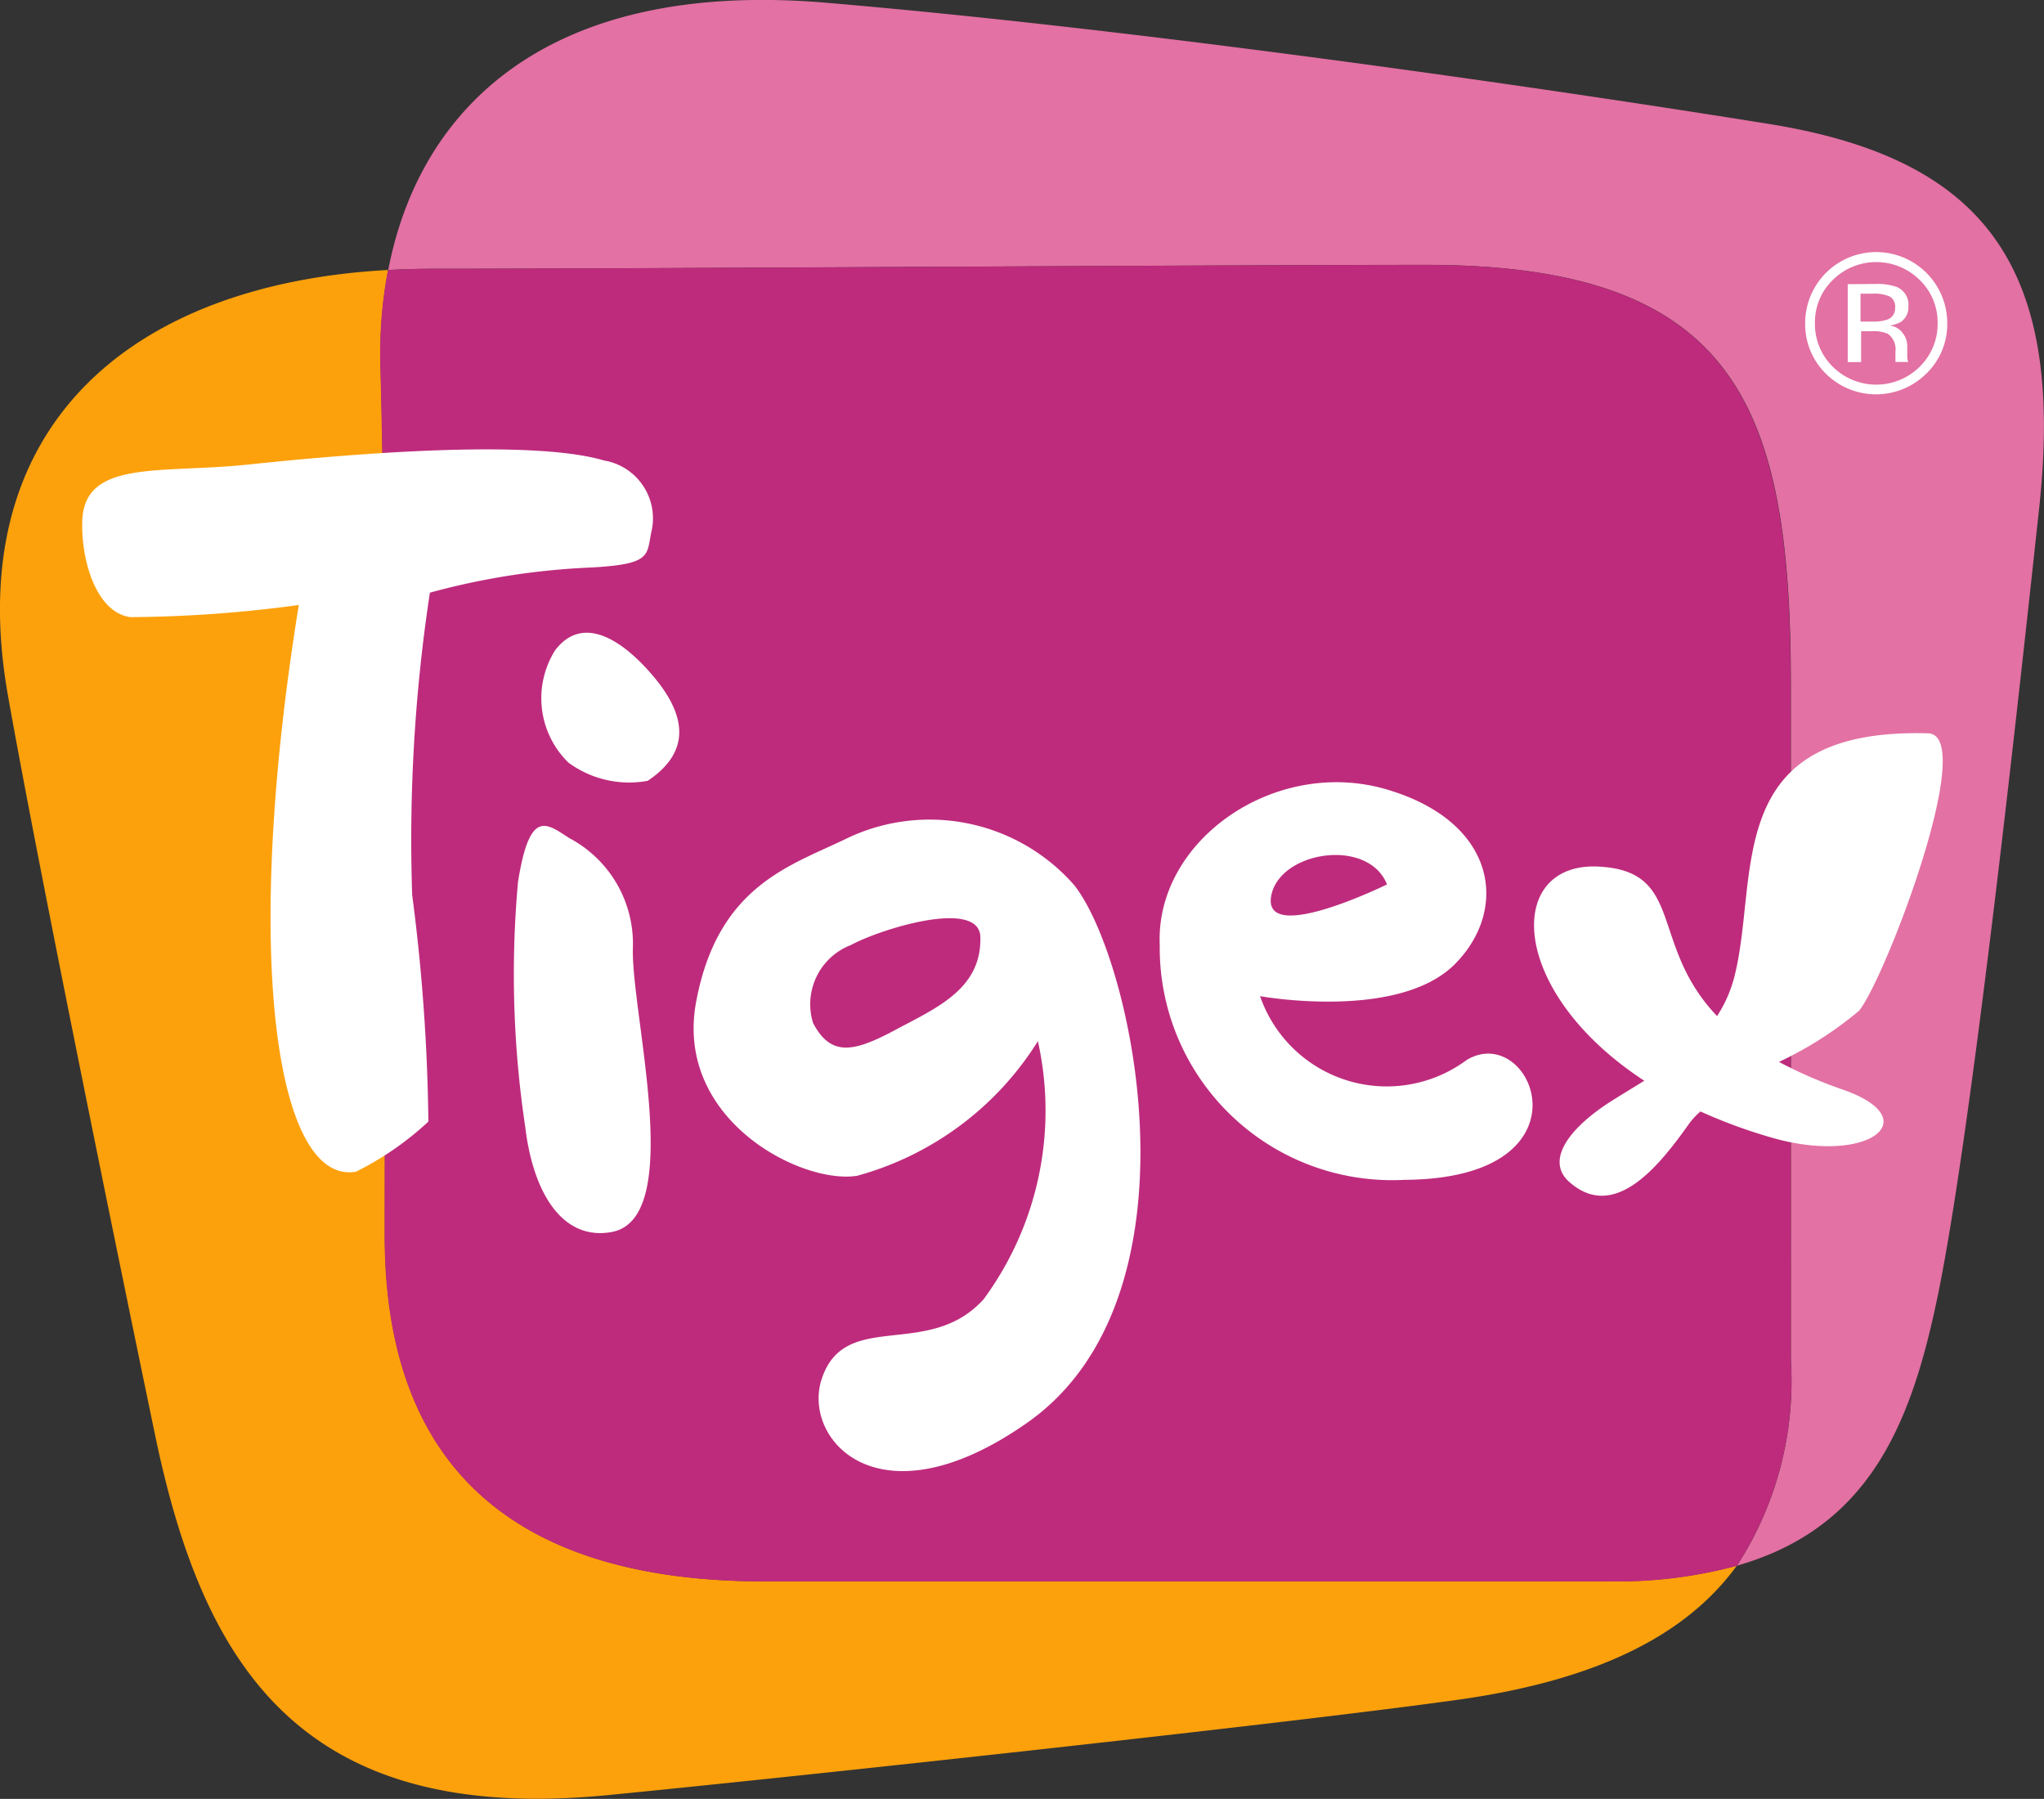
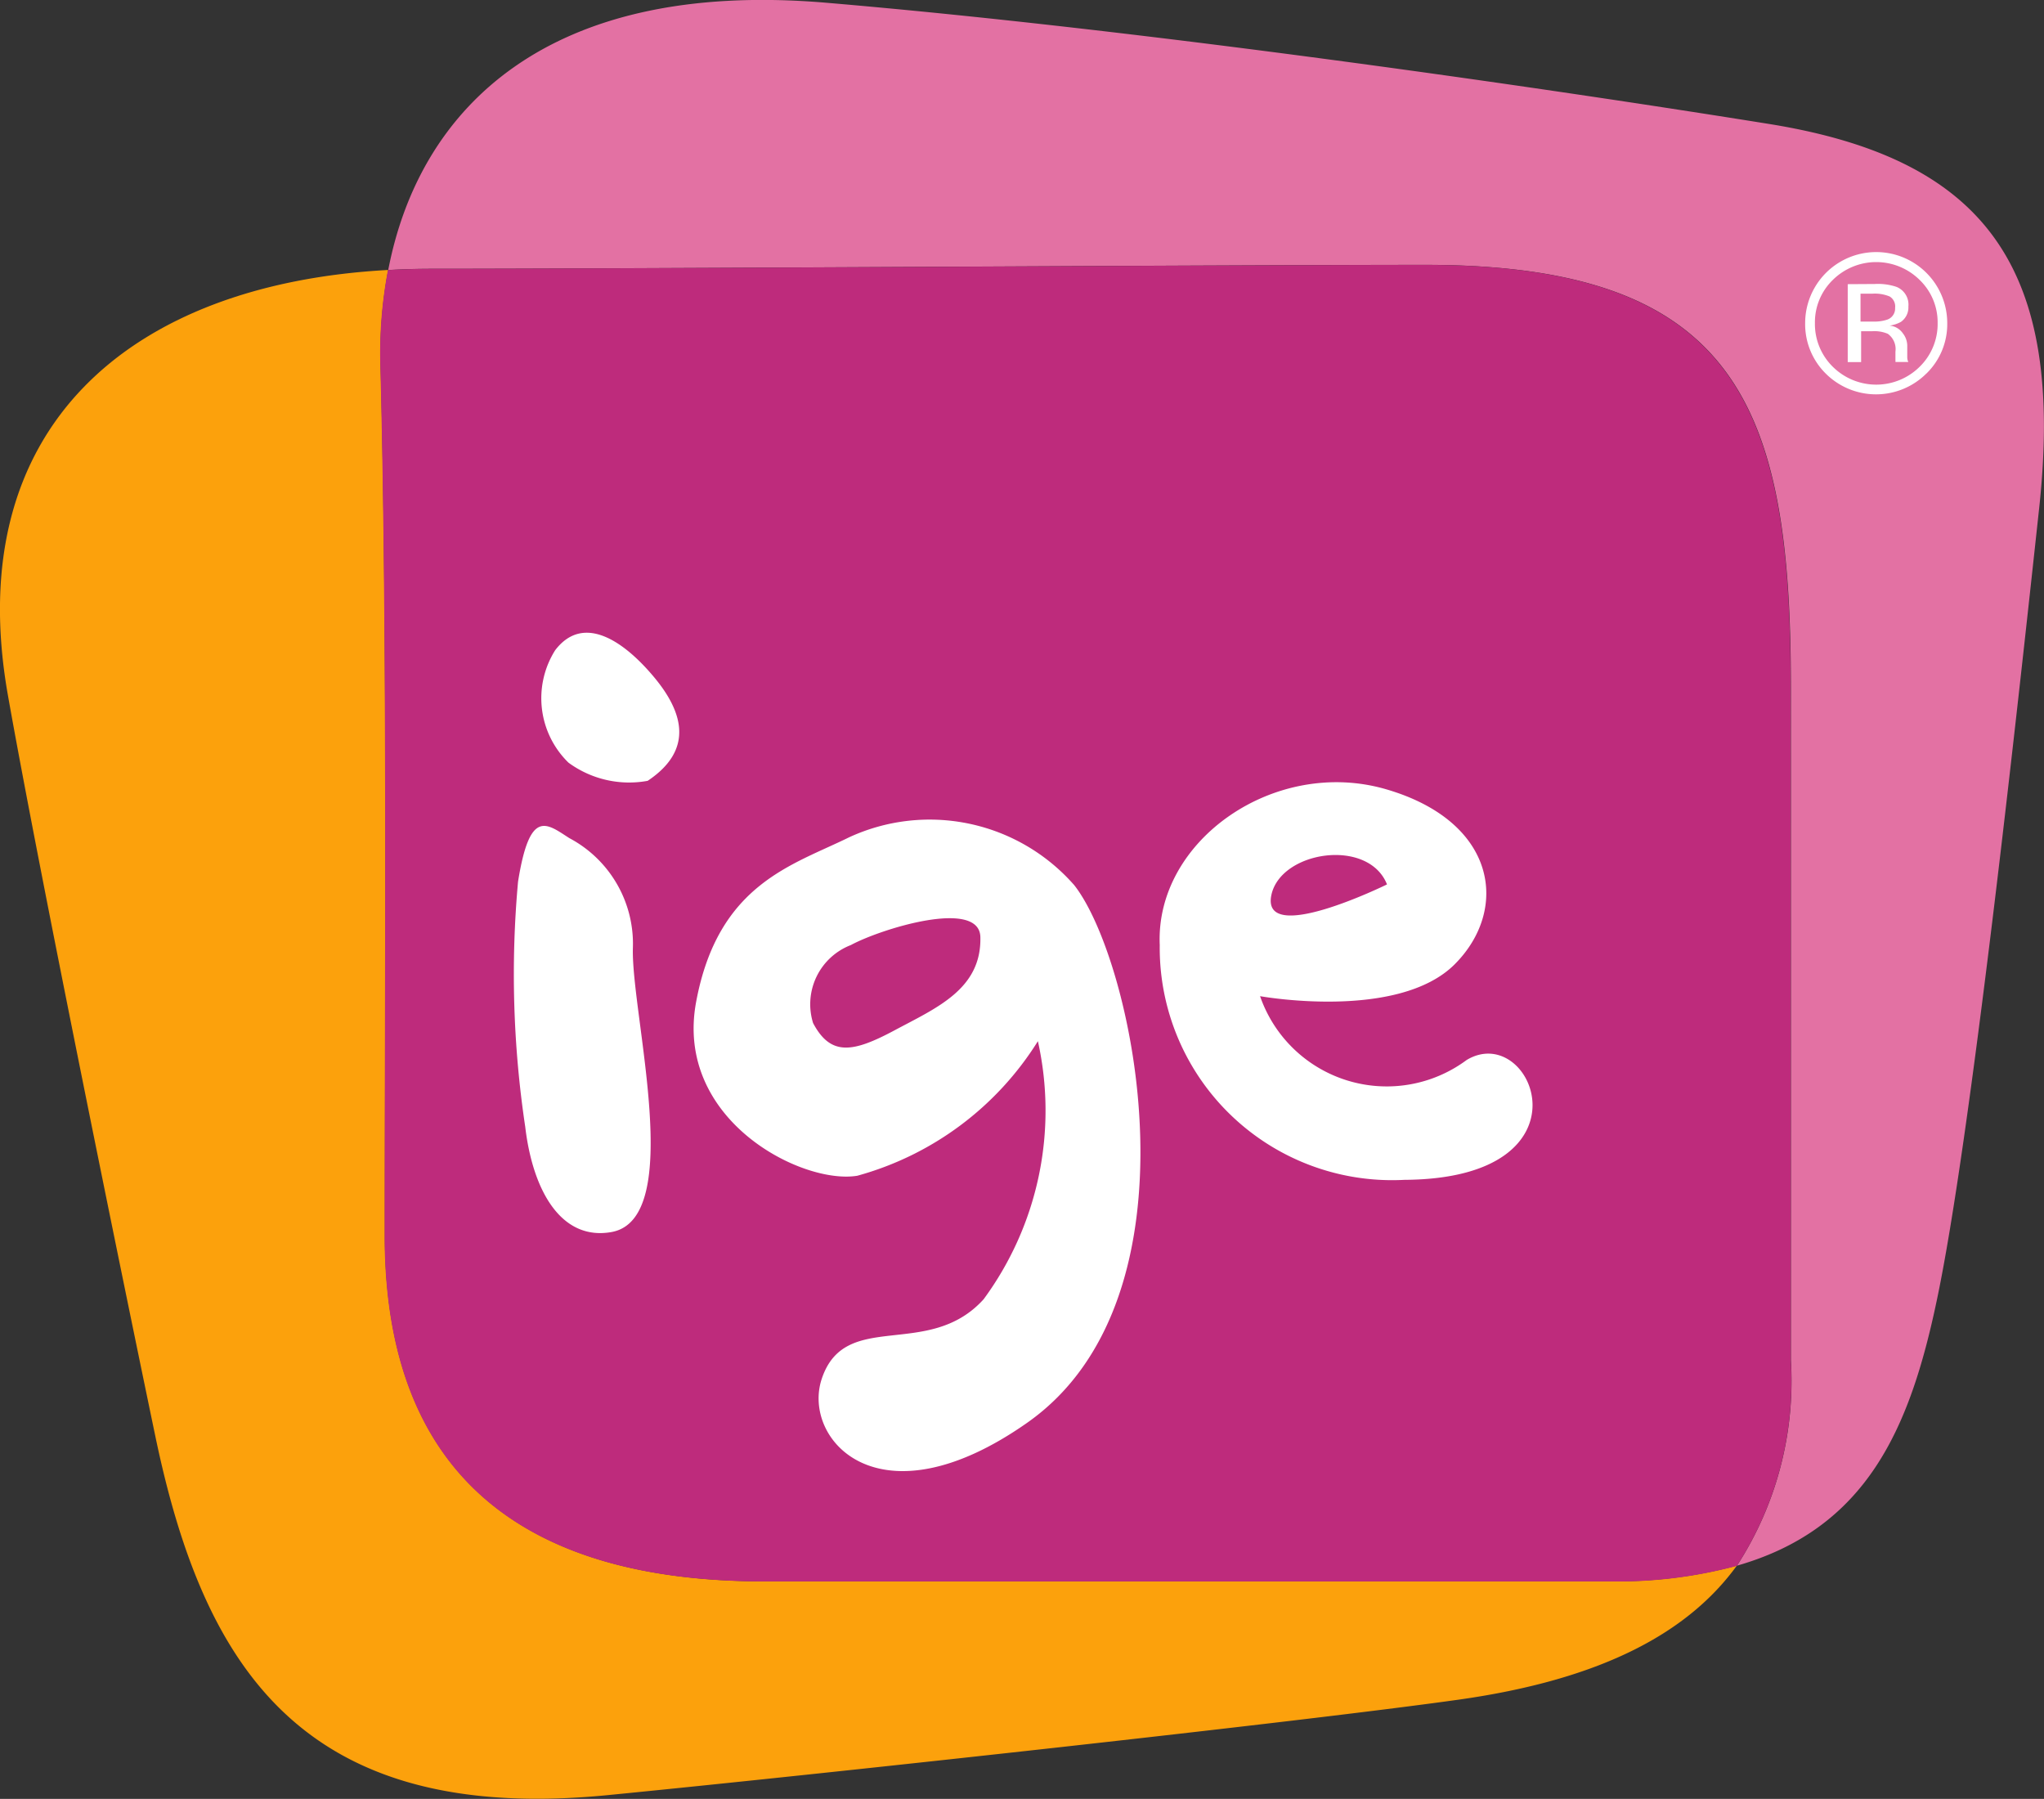
<svg xmlns="http://www.w3.org/2000/svg" width="37.877" height="33.33" viewBox="0 0 37.877 33.33">
  <rect x="0" y="0" width="37.877" height="33.33" fill="#333333" stroke="none" />
  <g id="tigex-codmqext_ti" transform="translate(0)">
    <g id="Groupe_257" data-name="Groupe 257" transform="translate(0 0)">
      <path id="Tracé_1209" data-name="Tracé 1209" d="M274.257,34.061c-4.056-.651-11.5-1.738-17.471-2.246-5.189-.441-7.546,1.975-8.119,4.952.257-.015.52-.023.8-.023,3.5,0,14.924-.073,18.426-.073,5.812,0,6.767,2.681,6.767,7.827V56.968a6.294,6.294,0,0,1-1,3.805c2.413-.69,3.206-2.557,3.7-4.9.627-2.948,1.5-10.993,1.9-14.69C279.737,36.773,278.316,34.715,274.257,34.061Z" transform="translate(-241.473 -31.764)" fill="#e371a3" />
      <path id="Tracé_1210" data-name="Tracé 1210" d="M153.167,132.343c-4.453,0-7.039-1.962-7.039-6.408s.052-11.13-.079-16.1a8.259,8.259,0,0,1,.141-1.789c-4.783.258-7.924,2.918-7.048,7.876.579,3.275,2.152,10.948,2.731,13.725.885,4.24,2.682,7.215,8.385,6.657,4.07-.4,12.892-1.364,15.769-1.769,2.69-.379,4.267-1.261,5.154-2.483a8.491,8.491,0,0,1-2.347.289Z" transform="translate(-138.996 -103.044)" fill="#fca10c" />
      <path id="Tracé_1211" data-name="Tracé 1211" d="M272.594,114.41c0-5.146-.955-7.827-6.767-7.827-3.5,0-14.923.073-18.426.073-.276,0-.539.009-.8.023a8.259,8.259,0,0,0-.141,1.789c.131,4.968.079,11.652.079,16.1s2.586,6.408,7.039,6.408H269.25a8.492,8.492,0,0,0,2.347-.289,6.294,6.294,0,0,0,1-3.805Z" transform="translate(-239.412 -101.675)" fill="#be2b7c" />
    </g>
    <g id="Groupe_260" data-name="Groupe 260" transform="translate(1.523 4.674)">
      <g id="Groupe_258" data-name="Groupe 258" transform="translate(31.928 0)">
        <path id="Tracé_1212" data-name="Tracé 1212" d="M651.186,105.256a1.321,1.321,0,0,1-1.865,0,1.288,1.288,0,0,1-.381-.934,1.316,1.316,0,0,1,2.633,0,1.277,1.277,0,0,1-.386.934m-1.736-1.733a1.093,1.093,0,0,0-.33.8,1.11,1.11,0,0,0,.33.806,1.143,1.143,0,0,0,1.612,0,1.108,1.108,0,0,0,.332-.806,1.091,1.091,0,0,0-.332-.8,1.144,1.144,0,0,0-1.612,0m.778.074a1.076,1.076,0,0,1,.4.052.353.353,0,0,1,.224.364.326.326,0,0,1-.139.286.605.605,0,0,1-.21.069.333.333,0,0,1,.246.142.378.378,0,0,1,.082.225v.106c0,.033,0,.068,0,.107a.215.215,0,0,0,.012.076l.008.018h-.239a.065.065,0,0,0,0-.015.032.032,0,0,0,0-.016l0-.047v-.113a.349.349,0,0,0-.141-.331.63.63,0,0,0-.289-.048h-.206v.572h-.248V103.6Zm.279.232a.717.717,0,0,0-.318-.053h-.224v.517h.236a.755.755,0,0,0,.25-.033.218.218,0,0,0,.155-.222.215.215,0,0,0-.1-.209" transform="translate(-648.94 -103.009)" fill="#fff" />
      </g>
      <g id="Groupe_259" data-name="Groupe 259" transform="translate(0 3.649)">
-         <path id="Tracé_1213" data-name="Tracé 1213" d="M167.287,172.018c-1.47.256-2.12-3.951-1.06-10.5a23.939,23.939,0,0,1-3.121.225c-.638-.087-.913-1.06-.892-1.774.033-1.154,1.439-.88,3.078-1.053s5.178-.493,6.592-.075a1.087,1.087,0,0,1,.888,1.269c-.114.483.048.655-1.177.716a13.4,13.4,0,0,0-2.939.464,30.517,30.517,0,0,0-.328,5.6,35.032,35.032,0,0,1,.3,4.2A5.681,5.681,0,0,1,167.287,172.018Z" transform="translate(-162.213 -158.632)" fill="#fff" />
        <path id="Tracé_1214" data-name="Tracé 1214" d="M285.764,272.5c-.923.166-1.458-.746-1.6-1.95a19.011,19.011,0,0,1-.133-4.543c.217-1.356.523-1.08.949-.806a2.215,2.215,0,0,1,1.179,2.033C286.121,268.439,287.144,272.249,285.764,272.5Z" transform="translate(-275.954 -257.996)" fill="#fff" />
        <path id="Tracé_1215" data-name="Tracé 1215" d="M293.693,213.2c.847-.565.673-1.256.119-1.92s-1.307-1.188-1.833-.5a1.667,1.667,0,0,0,.246,2.083A1.9,1.9,0,0,0,293.693,213.2Z" transform="translate(-283.214 -207.056)" fill="#fff" />
        <path id="Tracé_1216" data-name="Tracé 1216" d="M341.324,267.439a5.737,5.737,0,0,1-3.346,2.493c-1.026.17-3.394-1.035-2.987-3.221s1.782-2.53,2.838-3.051a3.561,3.561,0,0,1,4.17.89c1.1,1.4,2.446,7.633-.875,9.96-2.753,1.93-4.175.3-3.806-.813.433-1.307,1.975-.344,3-1.476A5.9,5.9,0,0,0,341.324,267.439Zm-1.066-1.929c-.017-.717-1.835-.157-2.4.148a1.175,1.175,0,0,0-.7,1.445c.328.62.74.547,1.515.132S340.281,266.474,340.258,265.51Z" transform="translate(-323.614 -256.471)" fill="#fff" />
        <path id="Tracé_1217" data-name="Tracé 1217" d="M472.263,257.9c1.22-.732,2.418,2.2-1.153,2.221a4.306,4.306,0,0,1-4.535-4.352c-.084-1.941,2.139-3.486,4.2-2.883s2.273,2.234,1.266,3.241c-1.053,1.053-3.607.591-3.607.591A2.484,2.484,0,0,0,472.263,257.9Zm-1.478-3.256c-.347-.86-1.954-.62-2.139.189C468.426,255.809,470.785,254.648,470.785,254.648Z" transform="translate(-446.607 -246.584)" fill="#fff" />
-         <path id="Tracé_1218" data-name="Tracé 1218" d="M578.076,245.437a8.162,8.162,0,0,1-1.183-.513,6.825,6.825,0,0,0,1.481-.945c.463-.544,2.212-5.094,1.288-5.143-3.855-.11-3.124,2.644-3.593,4.5a2.457,2.457,0,0,1-.323.739c-1.275-1.334-.578-2.7-2.217-2.771-1.705-.069-1.669,2.31.868,3.969-.25.156-.494.3-.706.439-.771.52-1.092,1.071-.687,1.433.838.748,1.665-.288,2.223-1.076a1.392,1.392,0,0,1,.211-.227,9.644,9.644,0,0,0,1.3.479C578.538,246.849,579.653,245.988,578.076,245.437Z" transform="translate(-545.45 -233.572)" fill="#fff" />
      </g>
    </g>
  </g>
</svg>